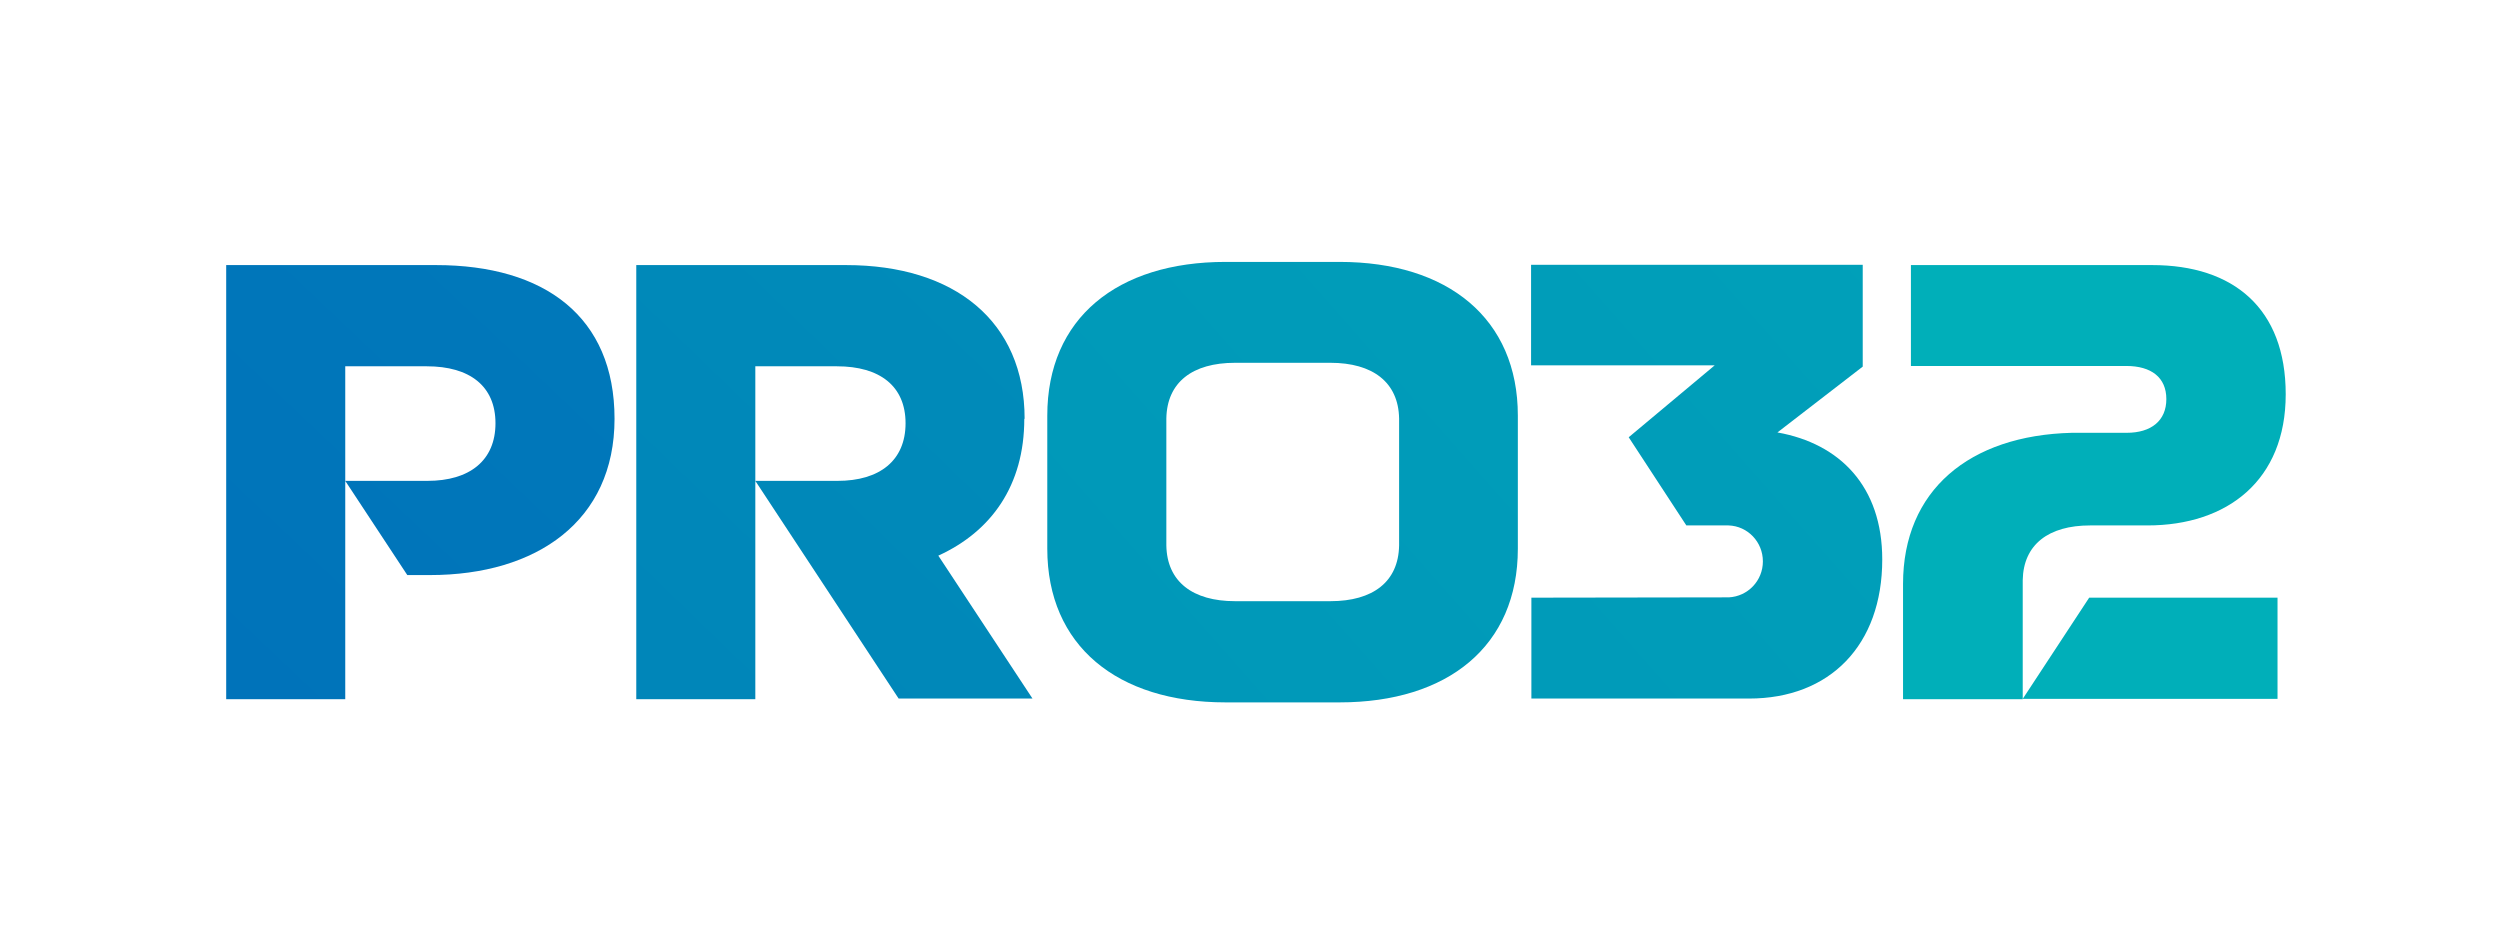
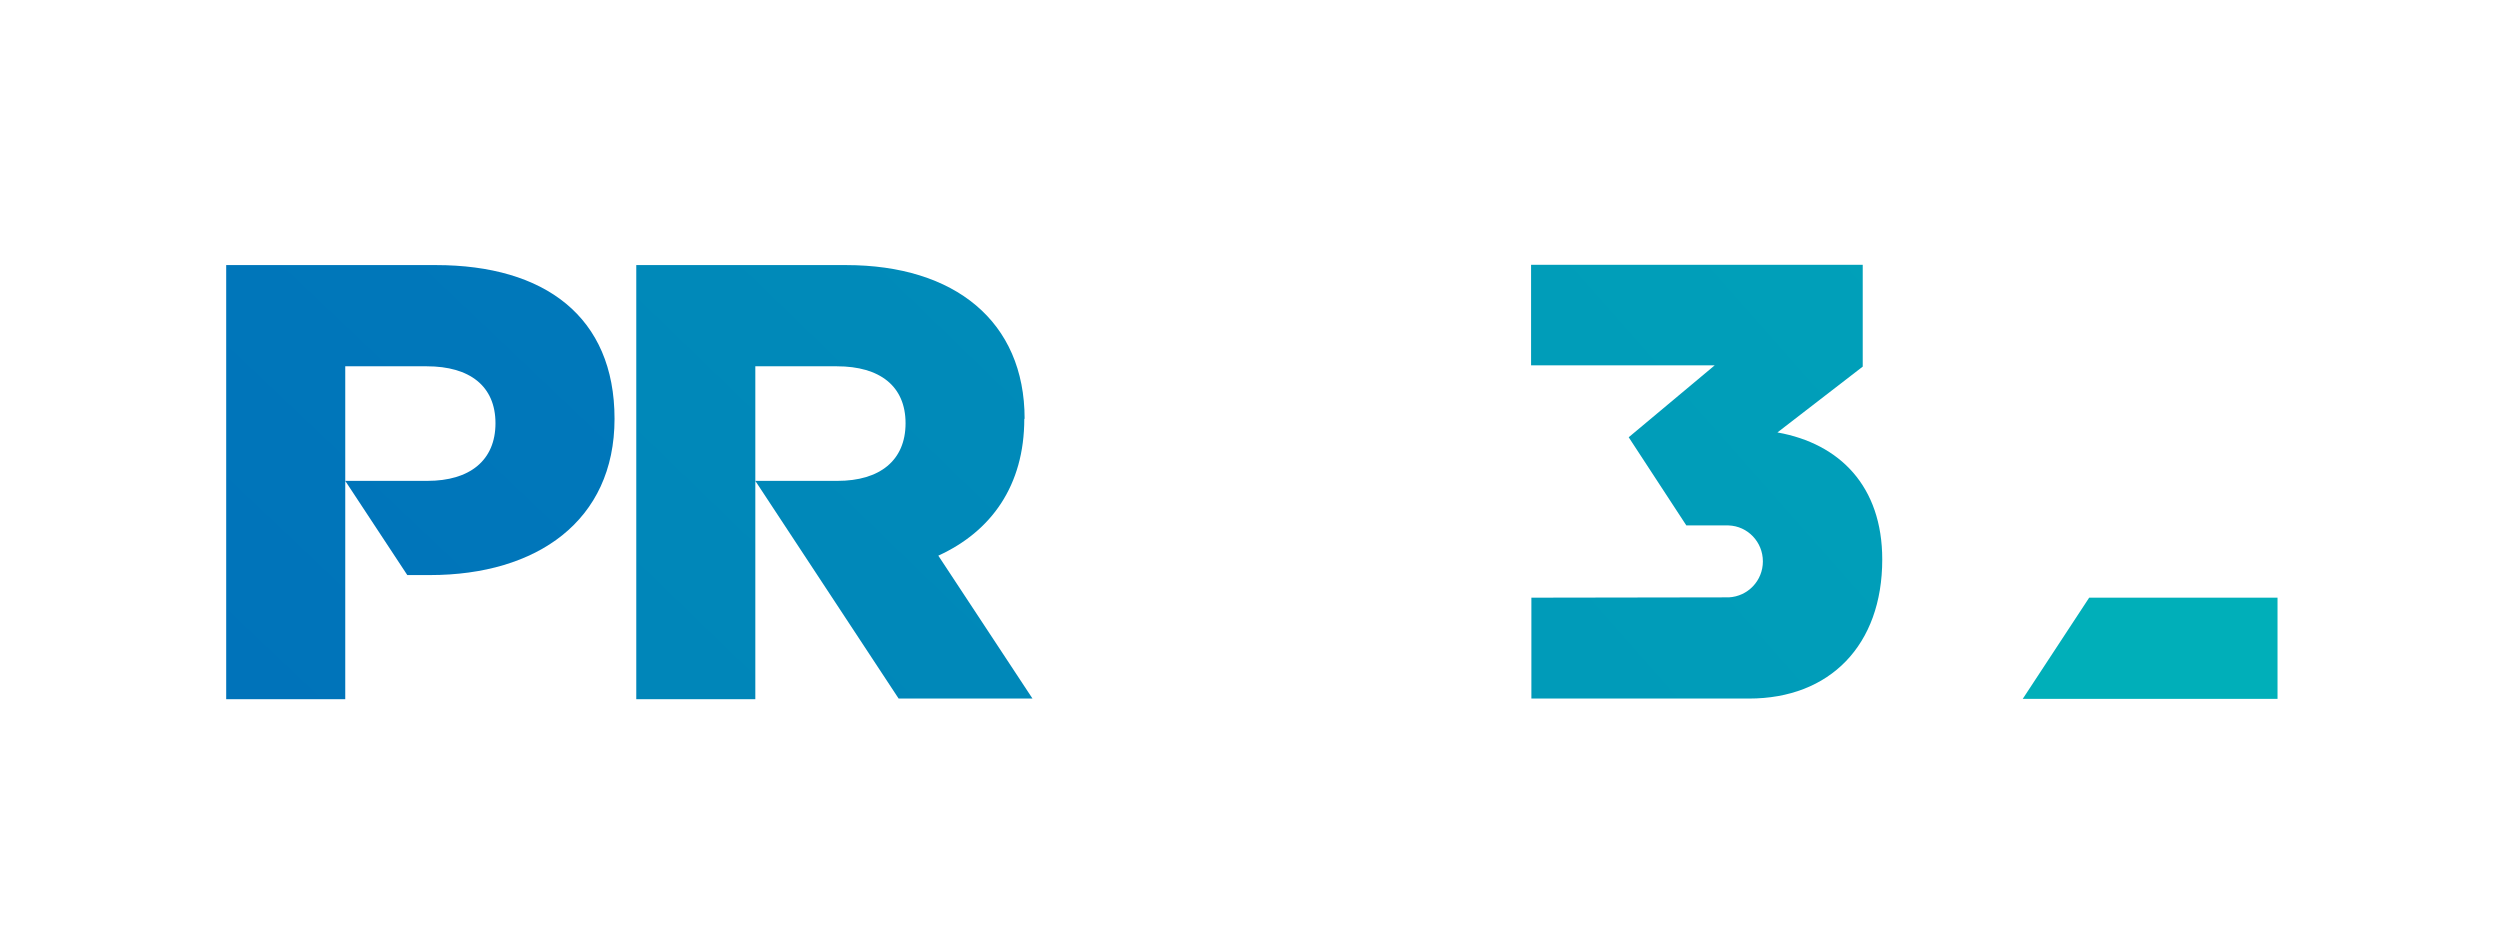
<svg xmlns="http://www.w3.org/2000/svg" width="210" height="80" viewBox="0 0 210 80" fill="none">
-   <rect width="210" height="80" fill="white" />
  <path d="M36.62 22.267H19V58.733H29.001V30.769H35.853C39.451 30.769 41.62 32.426 41.62 35.554C41.62 38.682 39.451 40.393 35.906 40.393H29.001L34.213 48.306H36.117C45.086 48.306 51.621 43.761 51.621 35.18C51.621 26.598 45.748 22.267 36.62 22.267Z" fill="url(#paint0_linear_11753_3769)" />
  <path d="M86.068 35.18C86.068 26.999 80.194 22.267 71.067 22.267H53.447V58.733H63.447V30.769H70.3C73.898 30.769 76.067 32.426 76.067 35.554C76.067 38.682 73.898 40.393 70.353 40.393H63.447L75.485 58.679H86.729L78.819 46.675C83.263 44.644 86.041 40.794 86.041 35.18H86.068Z" fill="url(#paint1_linear_11753_3769)" />
  <path d="M169.909 58.706H191.312V50.205H175.491L169.909 58.706Z" fill="url(#paint2_linear_11753_3769)" />
-   <path d="M112.524 22H102.947C93.846 22 87.972 26.732 87.972 34.913V46.087C87.972 54.241 93.846 59 102.947 59H112.524C121.625 59 127.499 54.268 127.499 46.087V34.913C127.499 26.759 121.625 22 112.524 22ZM117.525 45.82C117.472 48.868 115.329 50.499 111.757 50.499H103.741C100.195 50.499 98.026 48.868 97.973 45.82V35.153C98.026 32.105 100.169 30.475 103.741 30.475H111.757C115.302 30.475 117.472 32.105 117.525 35.153V45.82Z" fill="url(#paint3_linear_11753_3769)" />
-   <path d="M169.909 48.734C169.962 45.74 172.078 44.136 175.57 44.136H180.386C187.106 44.136 192 40.34 192 33.121C192 25.903 187.608 22.267 180.782 22.267H160.517V30.742H178.613C180.703 30.742 181.973 31.704 181.973 33.522C181.973 35.34 180.703 36.356 178.639 36.356H174.036C165.411 36.57 159.855 41.195 159.855 49.055V58.733H169.909V48.734Z" fill="url(#paint4_linear_11753_3769)" />
  <path d="M149.299 36.329L156.469 30.796V22.241H128.61V30.689H144.034L136.811 36.73L141.653 44.136C143.531 44.136 145.198 44.136 145.198 44.136C146.812 44.189 148.082 45.526 148.082 47.157C148.082 48.788 146.812 50.097 145.224 50.178L128.636 50.204V58.679H146.918C153.717 58.679 158.109 54.188 158.109 46.996C158.109 40.847 154.537 37.265 149.325 36.329H149.299Z" fill="url(#paint5_linear_11753_3769)" />
  <defs>
    <linearGradient id="paint0_linear_11753_3769" x1="-41.192" y1="43.891" x2="389.091" y2="-409.893" gradientUnits="userSpaceOnUse">
      <stop stop-color="#006FBA" />
      <stop offset="0.36" stop-color="#008BB9" />
      <stop offset="0.76" stop-color="#00A5B9" />
      <stop offset="1" stop-color="#00AFB9" />
    </linearGradient>
    <linearGradient id="paint1_linear_11753_3769" x1="-209.421" y1="53.141" x2="221.1" y2="-391.942" gradientUnits="userSpaceOnUse">
      <stop stop-color="#006FBA" />
      <stop offset="0.36" stop-color="#008BB9" />
      <stop offset="0.76" stop-color="#00A5B9" />
      <stop offset="1" stop-color="#00AFB9" />
    </linearGradient>
    <linearGradient id="paint2_linear_11753_3769" x1="-1219.16" y1="190.013" x2="-4.537" y2="-265.146" gradientUnits="userSpaceOnUse">
      <stop stop-color="#006FBA" />
      <stop offset="0.36" stop-color="#008BB9" />
      <stop offset="0.76" stop-color="#00A5B9" />
      <stop offset="1" stop-color="#00AFB9" />
    </linearGradient>
    <linearGradient id="paint3_linear_11753_3769" x1="-317.852" y1="60.417" x2="103.433" y2="-311.696" gradientUnits="userSpaceOnUse">
      <stop stop-color="#006FBA" />
      <stop offset="0.36" stop-color="#008BB9" />
      <stop offset="0.76" stop-color="#00A5B9" />
      <stop offset="1" stop-color="#00AFB9" />
    </linearGradient>
    <linearGradient id="paint4_linear_11753_3769" x1="-769.681" y1="72.237" x2="-339.917" y2="-387.787" gradientUnits="userSpaceOnUse">
      <stop stop-color="#006FBA" />
      <stop offset="0.36" stop-color="#008BB9" />
      <stop offset="0.76" stop-color="#00A5B9" />
      <stop offset="1" stop-color="#00AFB9" />
    </linearGradient>
    <linearGradient id="paint5_linear_11753_3769" x1="-317.852" y1="60.417" x2="103.433" y2="-311.696" gradientUnits="userSpaceOnUse">
      <stop stop-color="#006FBA" />
      <stop offset="0.36" stop-color="#008BB9" />
      <stop offset="0.76" stop-color="#00A5B9" />
      <stop offset="1" stop-color="#00AFB9" />
    </linearGradient>
  </defs>
</svg>